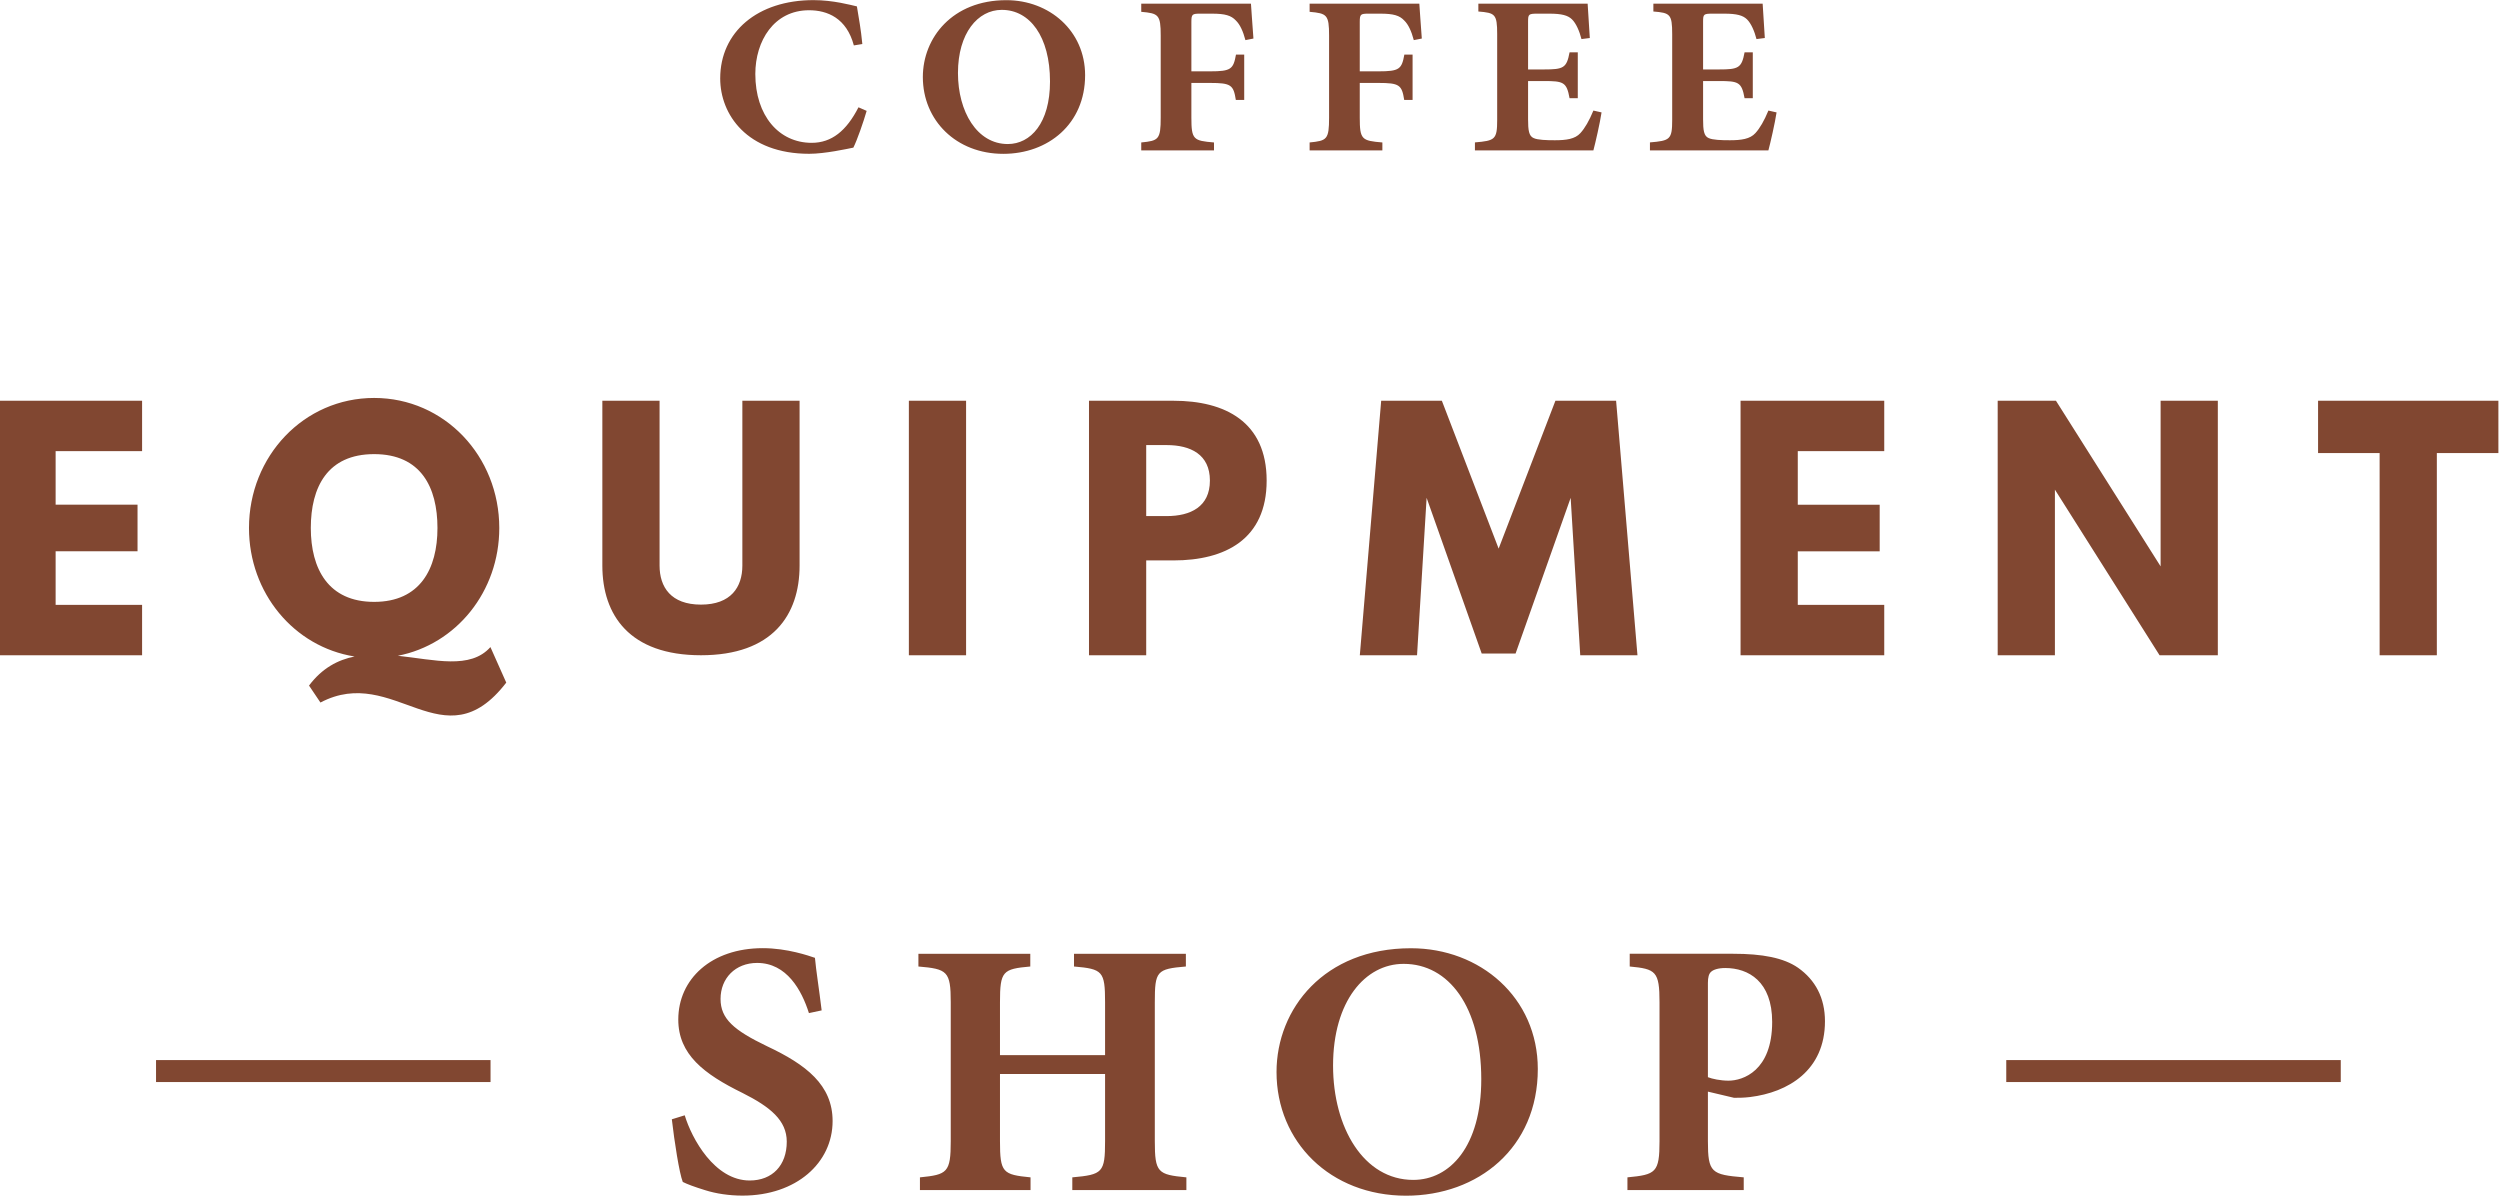
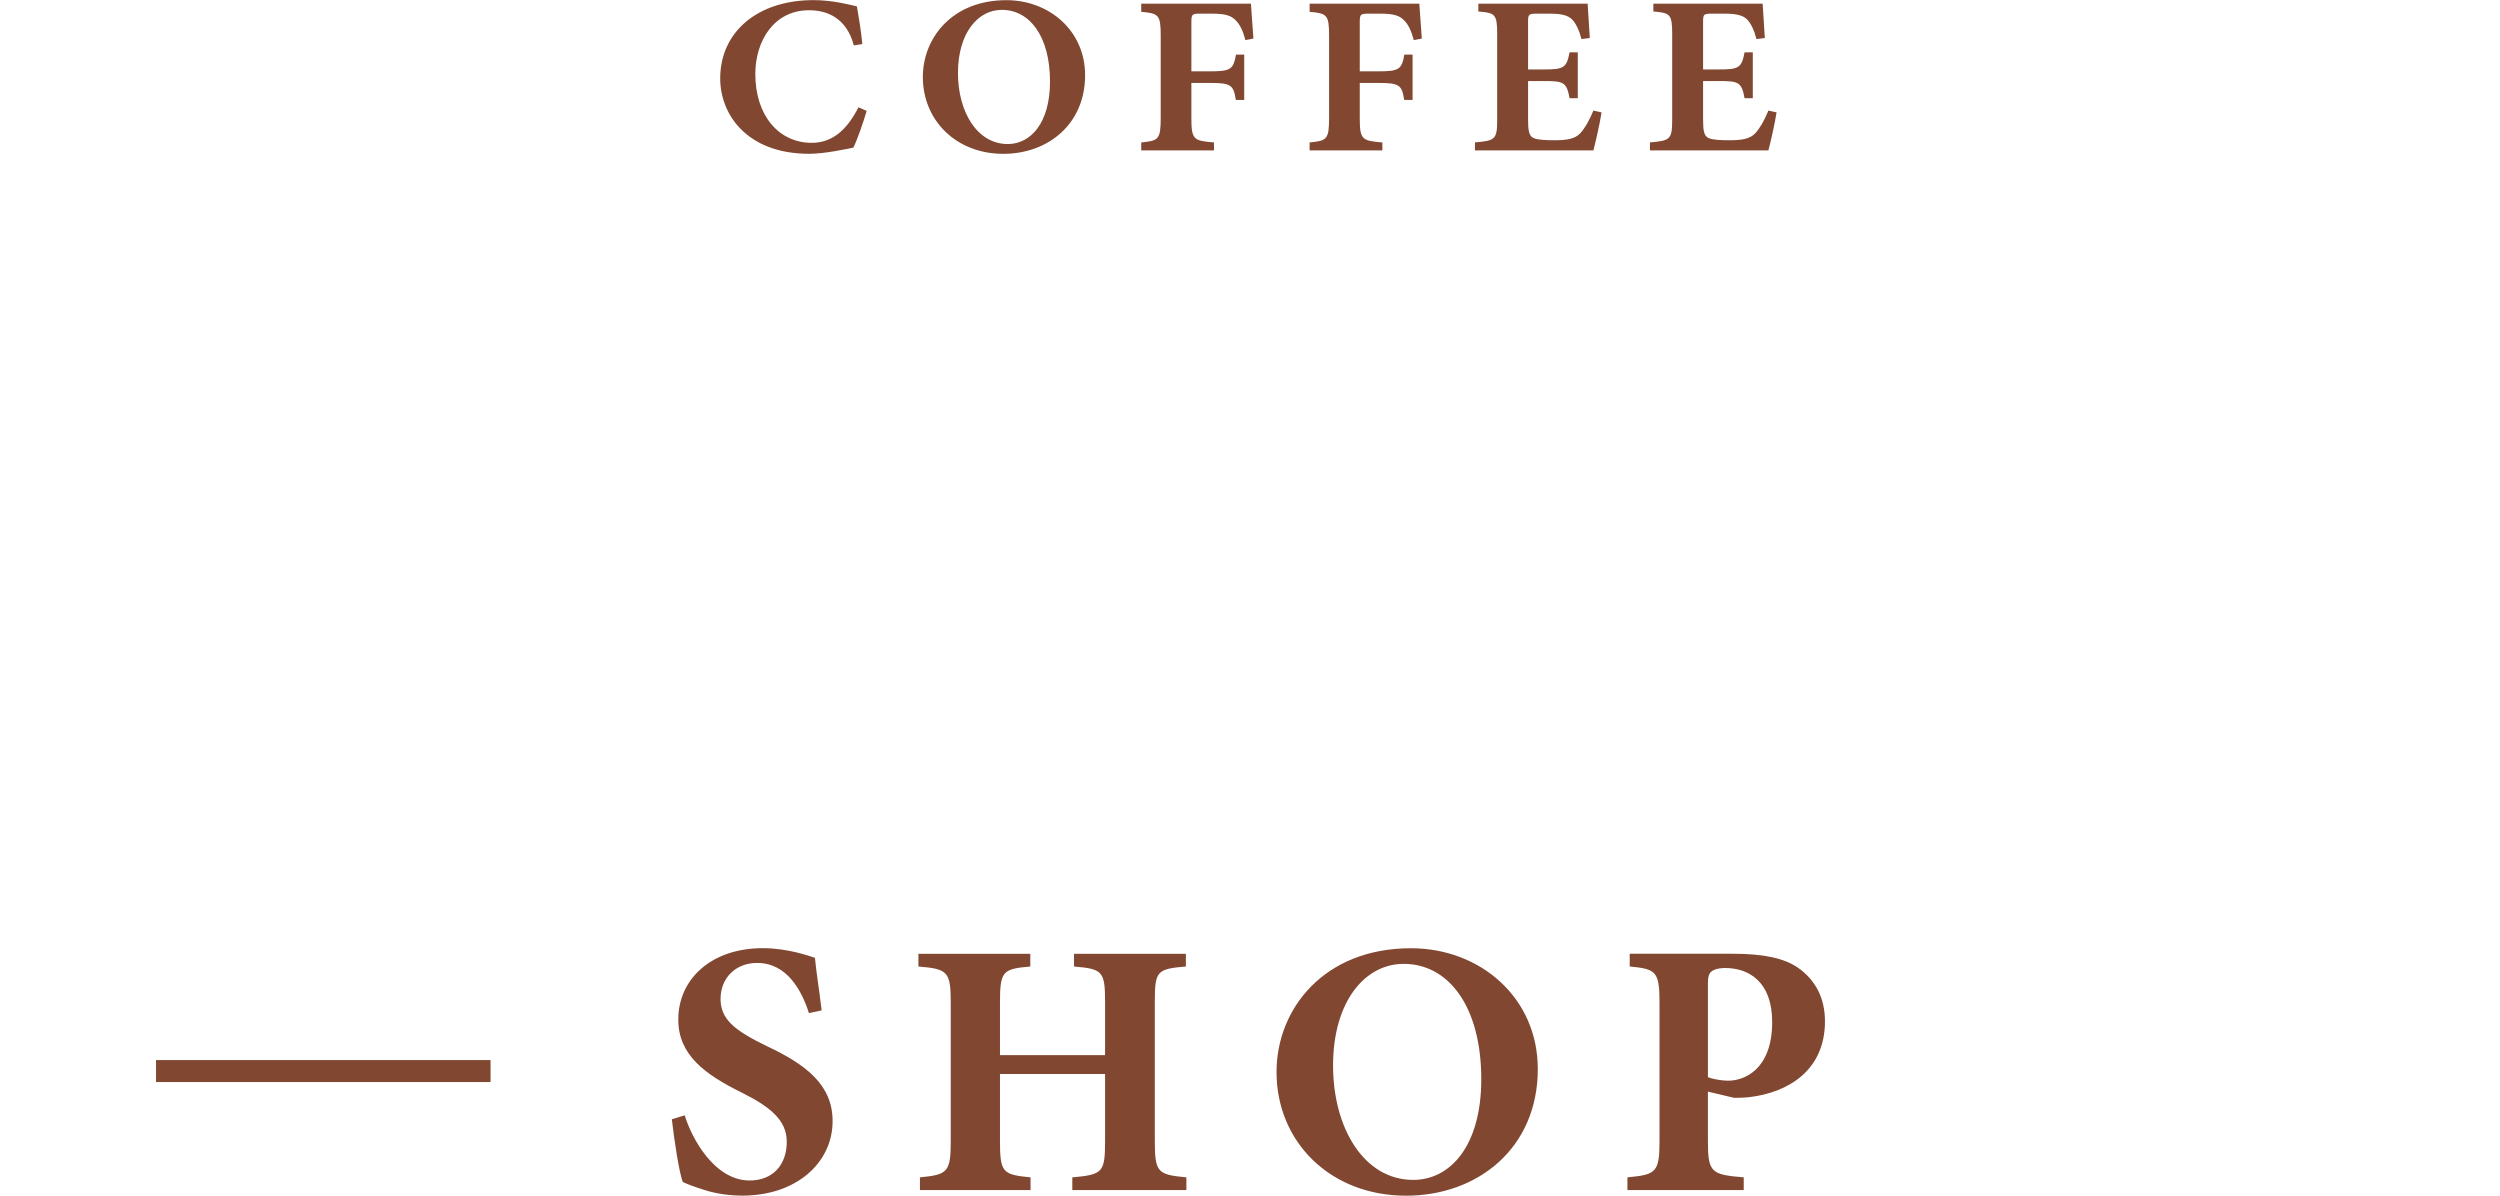
<svg xmlns="http://www.w3.org/2000/svg" xml:space="preserve" width="111.474mm" height="53.31mm" version="1.1" style="shape-rendering:geometricPrecision; text-rendering:geometricPrecision; image-rendering:optimizeQuality; fill-rule:evenodd; clip-rule:evenodd" viewBox="0 0 11147.36 5331">
  <defs>
    <style type="text/css"> .fil0 {fill:#814731} .fil1 {fill:#814731;fill-rule:nonzero} </style>
  </defs>
  <g id="Слой_x0020_1">
    <g id="_2282623276736">
-       <path class="fil0" d="M-7.14 1786.92l193.91 0 61.24 0 385.54 0 0 224.68 -385.54 0 0 238.83 365.24 0 0 207.77 -365.24 0 0 238.83 385.54 0 0 224.68 -385.54 0 -61.24 0 -193.91 0 0 -1134.79zm6165.74 0l49.47 0 179.49 0 41.64 0 253.16 659.32 253.15 -659.32 41.64 0 179.49 0 49.47 0 95.24 1134.79 -255.15 0 -42.71 -701.9 -245.59 694.19 -75.54 0 -75.55 0 -245.59 -694.19 -42.71 701.9 -255.14 0 95.23 -1134.79zm4452.02 0l255.15 0 274.46 0 0 233.36 -274.46 0 0 901.43 -255.15 0 0 -901.43 -274.47 0 0 -233.36 274.47 0zm-976.57 0l255.14 0 0 1134.79 -96.99 0 -158.15 0 -4.68 0 -466.63 -738.43 0 738.43 -255.15 0 0 -1134.79 97 0 158.15 0 4.68 0 466.63 738.43 0 -738.43zm-8205.2 1345.66l-50.94 -75.62c58.13,-77.56 128.16,-114.5 203.01,-129.65 -270.33,-43.02 -470.71,-283.17 -470.71,-573 0,-320.26 244.67,-579.88 558.03,-579.88 313.36,0 558.04,259.62 558.04,579.88 0,283.26 -191.42,519.04 -452.46,569.75 163.89,17.31 323.28,62.21 412.97,-38.77l70.6 158.47c-280.22,363.63 -499.04,-84.96 -828.54,88.82zm239.39 -1107.69c208.28,0 282.38,147.48 282.38,329.42 0,181.94 -77.71,329.43 -282.38,329.43 -204.67,0 -282.38,-147.49 -282.38,-329.43 0,-181.94 74.1,-329.42 282.38,-329.42zm6092.81 -237.97l193.91 0 61.24 0 385.54 0 0 224.68 -385.54 0 0 238.83 365.24 0 0 207.77 -365.24 0 0 238.83 385.54 0 0 224.68 -385.54 0 -61.24 0 -193.91 0 0 -1134.79zm-2905.31 0l69.95 0 185.19 0 121.76 0c229.35,0 415.28,93.42 415.28,355.98 0,262.56 -185.93,355.97 -415.28,355.97l0 -0.17 -121.76 0 0 423.01 -255.14 0 0 -1134.79zm539.17 355.98c0,116.76 -86.33,158.3 -192.82,158.3l0 -0.08 -91.21 0 0 -316.53 91.21 0c106.49,0 192.82,41.54 192.82,158.31zm-2084.77 -355.98l255.15 0 0 734.91c0,220.85 -121.01,399.88 -439.73,399.88 -318.72,0 -439.73,-179.03 -439.73,-399.88l0 -734.91 255.15 0 0 734.91c0,96.15 50.8,174.09 184.58,174.09 133.79,0 184.58,-77.94 184.58,-174.09l0 -734.91zm742.43 0l255.15 0 0 1134.79 -255.15 0 0 -1134.79z" />
-       <path class="fil1" d="M3827.92 478.44c-53.82,105.33 -119.87,158.45 -208.75,158.45 -145.97,0 -251.26,-121.07 -251.26,-306.99 0,-147.39 83.2,-284.2 239.5,-284.2 82.04,0 167.39,35.01 199.84,156.79l37.83 -6.14c-6.34,-66.75 -15.29,-112.82 -24.2,-167.81 -26.81,-6.13 -106.03,-28.01 -193.46,-28.01 -249.89,0 -416.09,142 -416.09,349.34 0,160.31 119.21,335.92 396.82,335.92 70.28,0 170.18,-22.13 196.99,-27.52 17.15,-34.55 44.66,-113.53 59.21,-163.83l-36.43 -16zm658.86 -477.66c-239.53,0 -371.88,167.15 -371.88,342.75 0,193.46 148.8,342.46 358.71,342.46 199.34,0 364.83,-132.34 364.83,-350.7 0,-198.15 -159.85,-334.51 -350.95,-334.51l-0.71 0zm-19.51 43.26c124.34,0 214.63,118.46 214.63,319.46 0,185.92 -86.76,278.78 -188.28,278.78 -137.27,0 -222.13,-144.57 -222.13,-316.65 0,-178.17 88.83,-281.59 195.07,-281.59l0.71 0zm1121.73 127.87c-4.73,-59.21 -9.66,-138.44 -11.07,-155.59l-489.18 0 0 36.42c77.11,6.8 86.77,12.93 86.77,105.78l0 366c0,97.79 -9.66,103.17 -86.77,110.71l0 35.27 324.4 0 0 -35.27c-91.91,-7.54 -100.86,-12.92 -100.86,-110.71l0 -154.68 83.45 0c93.36,0 104.38,8.95 114.74,75.7l37.37 0 0 -202.16 -36.67 0c-11.76,65.1 -22.08,74.75 -115.44,74.75l-83.45 0 0 -220.52c0,-34.51 4.02,-36.67 39.99,-36.67l52.17 0c58.54,0 85.35,8.25 106.03,30.33 18.56,17.86 32.44,48.19 42.76,87.68l35.76 -7.04zm750.76 0c-4.72,-59.21 -9.65,-138.44 -11.06,-155.59l-489.19 0 0 36.42c77.11,6.8 86.77,12.93 86.77,105.78l0 366c0,97.79 -9.66,103.17 -86.77,110.71l0 35.27 324.4 0 0 -35.27c-91.9,-7.54 -100.85,-12.92 -100.85,-110.71l0 -154.68 83.45 0c93.35,0 104.37,8.95 114.73,75.7l37.37 0 0 -202.16 -36.67 0c-11.76,65.1 -22.08,74.75 -115.43,74.75l-83.45 0 0 -220.52c0,-34.51 4.02,-36.67 39.98,-36.67l52.17 0c58.55,0 85.35,8.25 106.03,30.33 18.56,17.86 32.44,48.19 42.76,87.68l35.76 -7.04zm765.1 321.12c-18.81,45.58 -38.08,78.73 -58.09,100.6 -23.75,26.31 -62.53,31.74 -113.74,31.74 -37.87,0 -76.66,-1.2 -94.52,-9.65 -21.38,-8.91 -24.9,-35.01 -24.9,-83.45l0 -170.88 70.52 0c86.98,0 101.52,4.23 114.45,76.61l36.67 0 0 -204.48 -36.67 0c-12.93,70.03 -27.47,76.16 -114.45,76.16l-70.52 0 0 -213.68c0,-32.9 2.82,-35.06 42.76,-35.06l52.42 0c54.77,0 82.29,7.55 100.6,25.4 18.36,17.86 33.4,52.92 42.35,87.93l37.12 -4.72c-4.01,-65.35 -8.95,-135.37 -9.65,-153.23l-487.28 0 0 35.01c74.3,6.09 83.91,11.06 83.91,100.61l0 383.15c0,86.97 -9.61,92.4 -99.2,99.9l0 35.51 528.22 0c8.2,-30.09 29.58,-122.94 36.42,-169.27l-36.42 -8.2zm780.39 0c-18.81,45.58 -38.08,78.73 -58.1,100.6 -23.74,26.31 -62.52,31.74 -113.73,31.74 -37.88,0 -76.66,-1.2 -94.52,-9.65 -21.38,-8.91 -24.9,-35.01 -24.9,-83.45l0 -170.88 70.52 0c86.97,0 101.52,4.23 114.45,76.61l36.67 0 0 -204.48 -36.67 0c-12.93,70.03 -27.48,76.16 -114.45,76.16l-70.52 0 0 -213.68c0,-32.9 2.82,-35.06 42.76,-35.06l52.42 0c54.77,0 82.29,7.55 100.6,25.4 18.36,17.86 33.4,52.92 42.35,87.93l37.12 -4.72c-4.02,-65.35 -8.95,-135.37 -9.65,-153.23l-487.28 0 0 35.01c74.29,6.09 83.91,11.06 83.91,100.61l0 383.15c0,86.97 -9.62,92.4 -99.2,99.9l0 35.51 528.22 0c8.2,-30.09 29.58,-122.94 36.42,-169.27l-36.42 -8.2z" />
+       <path class="fil1" d="M3827.92 478.44c-53.82,105.33 -119.87,158.45 -208.75,158.45 -145.97,0 -251.26,-121.07 -251.26,-306.99 0,-147.39 83.2,-284.2 239.5,-284.2 82.04,0 167.39,35.01 199.84,156.79l37.83 -6.14c-6.34,-66.75 -15.29,-112.82 -24.2,-167.81 -26.81,-6.13 -106.03,-28.01 -193.46,-28.01 -249.89,0 -416.09,142 -416.09,349.34 0,160.31 119.21,335.92 396.82,335.92 70.28,0 170.18,-22.13 196.99,-27.52 17.15,-34.55 44.66,-113.53 59.21,-163.83l-36.43 -16zm658.86 -477.66c-239.53,0 -371.88,167.15 -371.88,342.75 0,193.46 148.8,342.46 358.71,342.46 199.34,0 364.83,-132.34 364.83,-350.7 0,-198.15 -159.85,-334.51 -350.95,-334.51l-0.71 0zm-19.51 43.26c124.34,0 214.63,118.46 214.63,319.46 0,185.92 -86.76,278.78 -188.28,278.78 -137.27,0 -222.13,-144.57 -222.13,-316.65 0,-178.17 88.83,-281.59 195.07,-281.59l0.71 0zm1121.73 127.87c-4.73,-59.21 -9.66,-138.44 -11.07,-155.59l-489.18 0 0 36.42c77.11,6.8 86.77,12.93 86.77,105.78l0 366c0,97.79 -9.66,103.17 -86.77,110.71l0 35.27 324.4 0 0 -35.27c-91.91,-7.54 -100.86,-12.92 -100.86,-110.71l0 -154.68 83.45 0c93.36,0 104.38,8.95 114.74,75.7l37.37 0 0 -202.16 -36.67 0c-11.76,65.1 -22.08,74.75 -115.44,74.75l-83.45 0 0 -220.52c0,-34.51 4.02,-36.67 39.99,-36.67l52.17 0c58.54,0 85.35,8.25 106.03,30.33 18.56,17.86 32.44,48.19 42.76,87.68l35.76 -7.04zm750.76 0c-4.72,-59.21 -9.65,-138.44 -11.06,-155.59l-489.19 0 0 36.42c77.11,6.8 86.77,12.93 86.77,105.78l0 366c0,97.79 -9.66,103.17 -86.77,110.71l0 35.27 324.4 0 0 -35.27c-91.9,-7.54 -100.85,-12.92 -100.85,-110.71l0 -154.68 83.45 0c93.35,0 104.37,8.95 114.73,75.7l37.37 0 0 -202.16 -36.67 0c-11.76,65.1 -22.08,74.75 -115.43,74.75l-83.45 0 0 -220.52c0,-34.51 4.02,-36.67 39.98,-36.67l52.17 0c58.55,0 85.35,8.25 106.03,30.33 18.56,17.86 32.44,48.19 42.76,87.68zm765.1 321.12c-18.81,45.58 -38.08,78.73 -58.09,100.6 -23.75,26.31 -62.53,31.74 -113.74,31.74 -37.87,0 -76.66,-1.2 -94.52,-9.65 -21.38,-8.91 -24.9,-35.01 -24.9,-83.45l0 -170.88 70.52 0c86.98,0 101.52,4.23 114.45,76.61l36.67 0 0 -204.48 -36.67 0c-12.93,70.03 -27.47,76.16 -114.45,76.16l-70.52 0 0 -213.68c0,-32.9 2.82,-35.06 42.76,-35.06l52.42 0c54.77,0 82.29,7.55 100.6,25.4 18.36,17.86 33.4,52.92 42.35,87.93l37.12 -4.72c-4.01,-65.35 -8.95,-135.37 -9.65,-153.23l-487.28 0 0 35.01c74.3,6.09 83.91,11.06 83.91,100.61l0 383.15c0,86.97 -9.61,92.4 -99.2,99.9l0 35.51 528.22 0c8.2,-30.09 29.58,-122.94 36.42,-169.27l-36.42 -8.2zm780.39 0c-18.81,45.58 -38.08,78.73 -58.1,100.6 -23.74,26.31 -62.52,31.74 -113.73,31.74 -37.88,0 -76.66,-1.2 -94.52,-9.65 -21.38,-8.91 -24.9,-35.01 -24.9,-83.45l0 -170.88 70.52 0c86.97,0 101.52,4.23 114.45,76.61l36.67 0 0 -204.48 -36.67 0c-12.93,70.03 -27.48,76.16 -114.45,76.16l-70.52 0 0 -213.68c0,-32.9 2.82,-35.06 42.76,-35.06l52.42 0c54.77,0 82.29,7.55 100.6,25.4 18.36,17.86 33.4,52.92 42.35,87.93l37.12 -4.72c-4.02,-65.35 -8.95,-135.37 -9.65,-153.23l-487.28 0 0 35.01c74.29,6.09 83.91,11.06 83.91,100.61l0 383.15c0,86.97 -9.62,92.4 -99.2,99.9l0 35.51 528.22 0c8.2,-30.09 29.58,-122.94 36.42,-169.27l-36.42 -8.2z" />
      <path class="fil1" d="M3663.72 4505.27c-12.52,-103.34 -24.62,-175.64 -29.92,-234.32 -26.85,-9.07 -123.39,-43.13 -232.41,-43.13 -229.71,0 -376.97,137.77 -376.97,318.3 0,155.59 114.31,243.02 286.52,327.42 123.39,62.07 197.19,121.87 197.19,217.25 0,105.24 -63.94,172.99 -165.37,172.99 -156.71,0 -258.55,-187.37 -289.59,-290.71l-57.51 17.82c11.35,98.78 33.31,240.7 48.81,279.31 20.05,10.24 53,22.34 99.57,36.71 48.81,15.54 107.48,24.24 166.9,24.24 239.62,0 401.59,-146.1 401.59,-332.35 0,-160.85 -117.72,-251.67 -292.58,-333.84 -147.63,-71.14 -207.05,-121.86 -207.05,-210.82 0,-91.95 65.89,-160.48 163.13,-160.48 132.1,0 198.73,121.9 230.92,223.71l56.77 -12.1zm1624.04 -252.46l-498.83 0 0 56.76c127.54,10.98 138.52,20.8 138.52,159.36l0 235.81 -468.59 0 0 -235.81c0,-138.56 12.1,-148.38 135.12,-159.36l0 -56.76 -498.84 0 0 56.76c128.66,10.98 144.19,20.8 144.19,159.36l0 619.58c0,140.05 -15.53,149.12 -137.4,161.27l0 56.76 493.21 0 0 -56.76c-124.18,-12.15 -136.28,-21.22 -136.28,-161.27l0 -299.74 468.59 0 0 299.74c0,140.05 -10.98,149.12 -146.1,161.27l0 56.76 508.69 0 0 -56.76c-127.53,-12.15 -140.79,-21.22 -140.79,-161.27l0 -619.58c0,-138.56 7.95,-148.38 138.51,-159.36l0 -56.76zm1002.98 -24.62c-385.68,0 -598.78,269.12 -598.78,551.84 0,311.5 239.58,551.5 577.61,551.5 320.95,0 587.42,-213.1 587.42,-564.72 0,-319.09 -257.39,-538.62 -565.09,-538.62l-1.16 0zm-31.41 69.66c200.26,0 345.57,190.76 345.57,514.37 0,299.41 -139.63,448.91 -303.18,448.91 -221.01,0 -357.67,-232.78 -357.67,-509.86 0,-286.9 143.08,-453.42 314.17,-453.42l1.11 0zm1007.5 -45.04l0 56.76c116.22,10.98 132.88,21.18 132.88,159.73l0 619.21c0,140.42 -16.66,149.12 -143.07,161.27l0 56.76 518.56 0 0 -56.76c-144.24,-12.15 -159.74,-20.85 -159.74,-161.27l0 -221.01 116.56 27.59c17.82,0 44.29,0 71.19,-3.4 169.92,-20.8 334.21,-118.46 334.21,-337.98 0,-104.46 -43.17,-184.35 -120,-238.46 -64.34,-44.67 -159.73,-62.44 -288.8,-62.44l-461.79 0zm348.63 129.81c0,-24.24 4.15,-40.89 14.38,-49.6 9.82,-9.07 31.04,-16.65 63.19,-16.65 103.34,0 208.96,59.83 208.96,240.36 0,218.78 -130.98,261.91 -194.58,261.91 -35.55,0 -73.05,-7.95 -91.95,-15.49l0 -420.53z" />
      <g>
        <polygon class="fil0" points="695.76,4726.82 2187.26,4726.82 2187.26,4824.82 695.76,4824.82 " />
-         <polygon class="fil0" points="8945.82,4726.82 10437.32,4726.82 10437.32,4824.82 8945.82,4824.82 " />
      </g>
    </g>
  </g>
</svg>